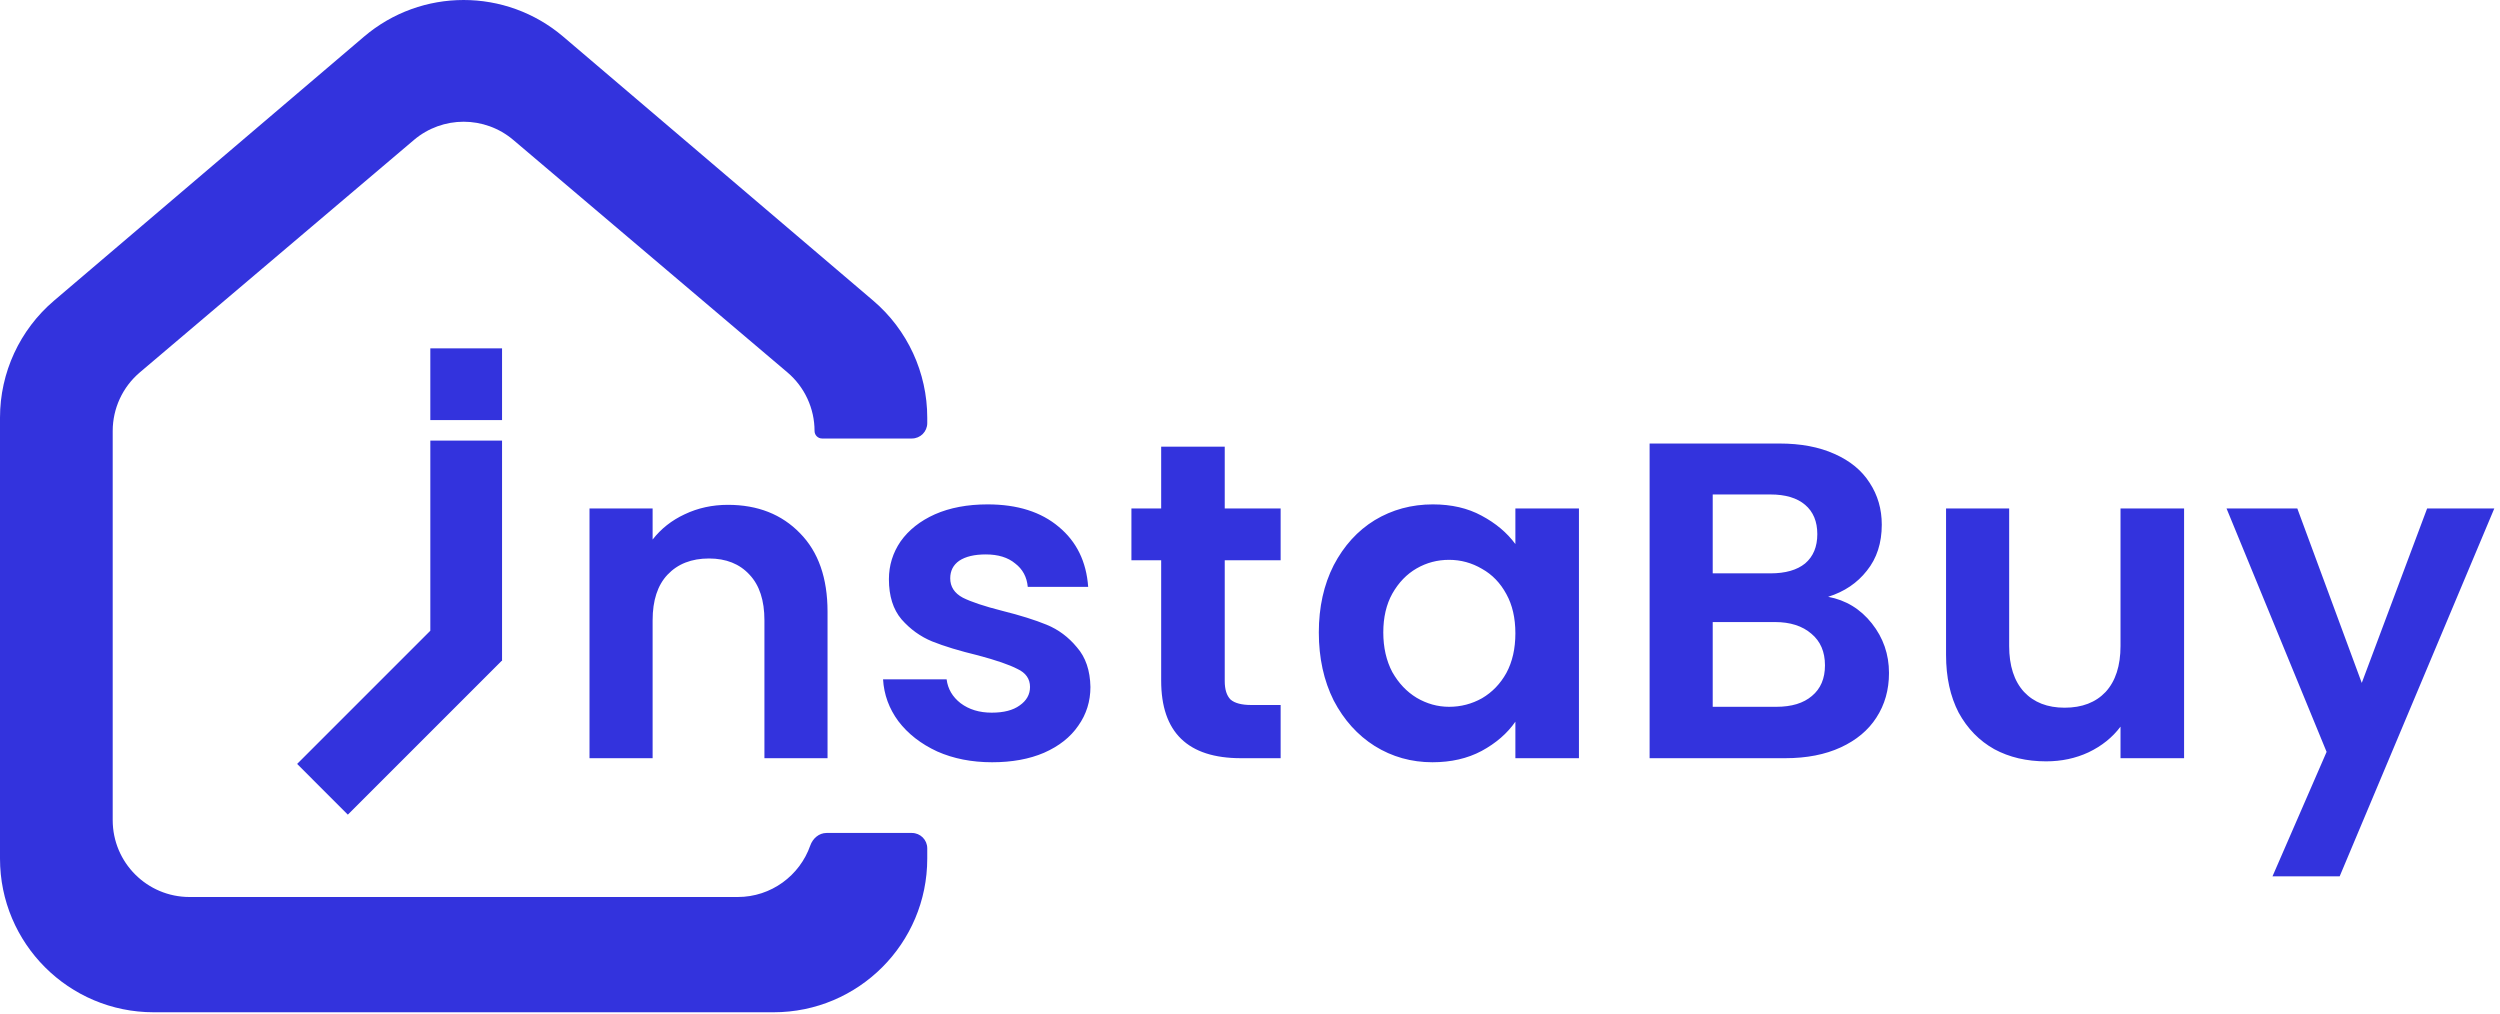
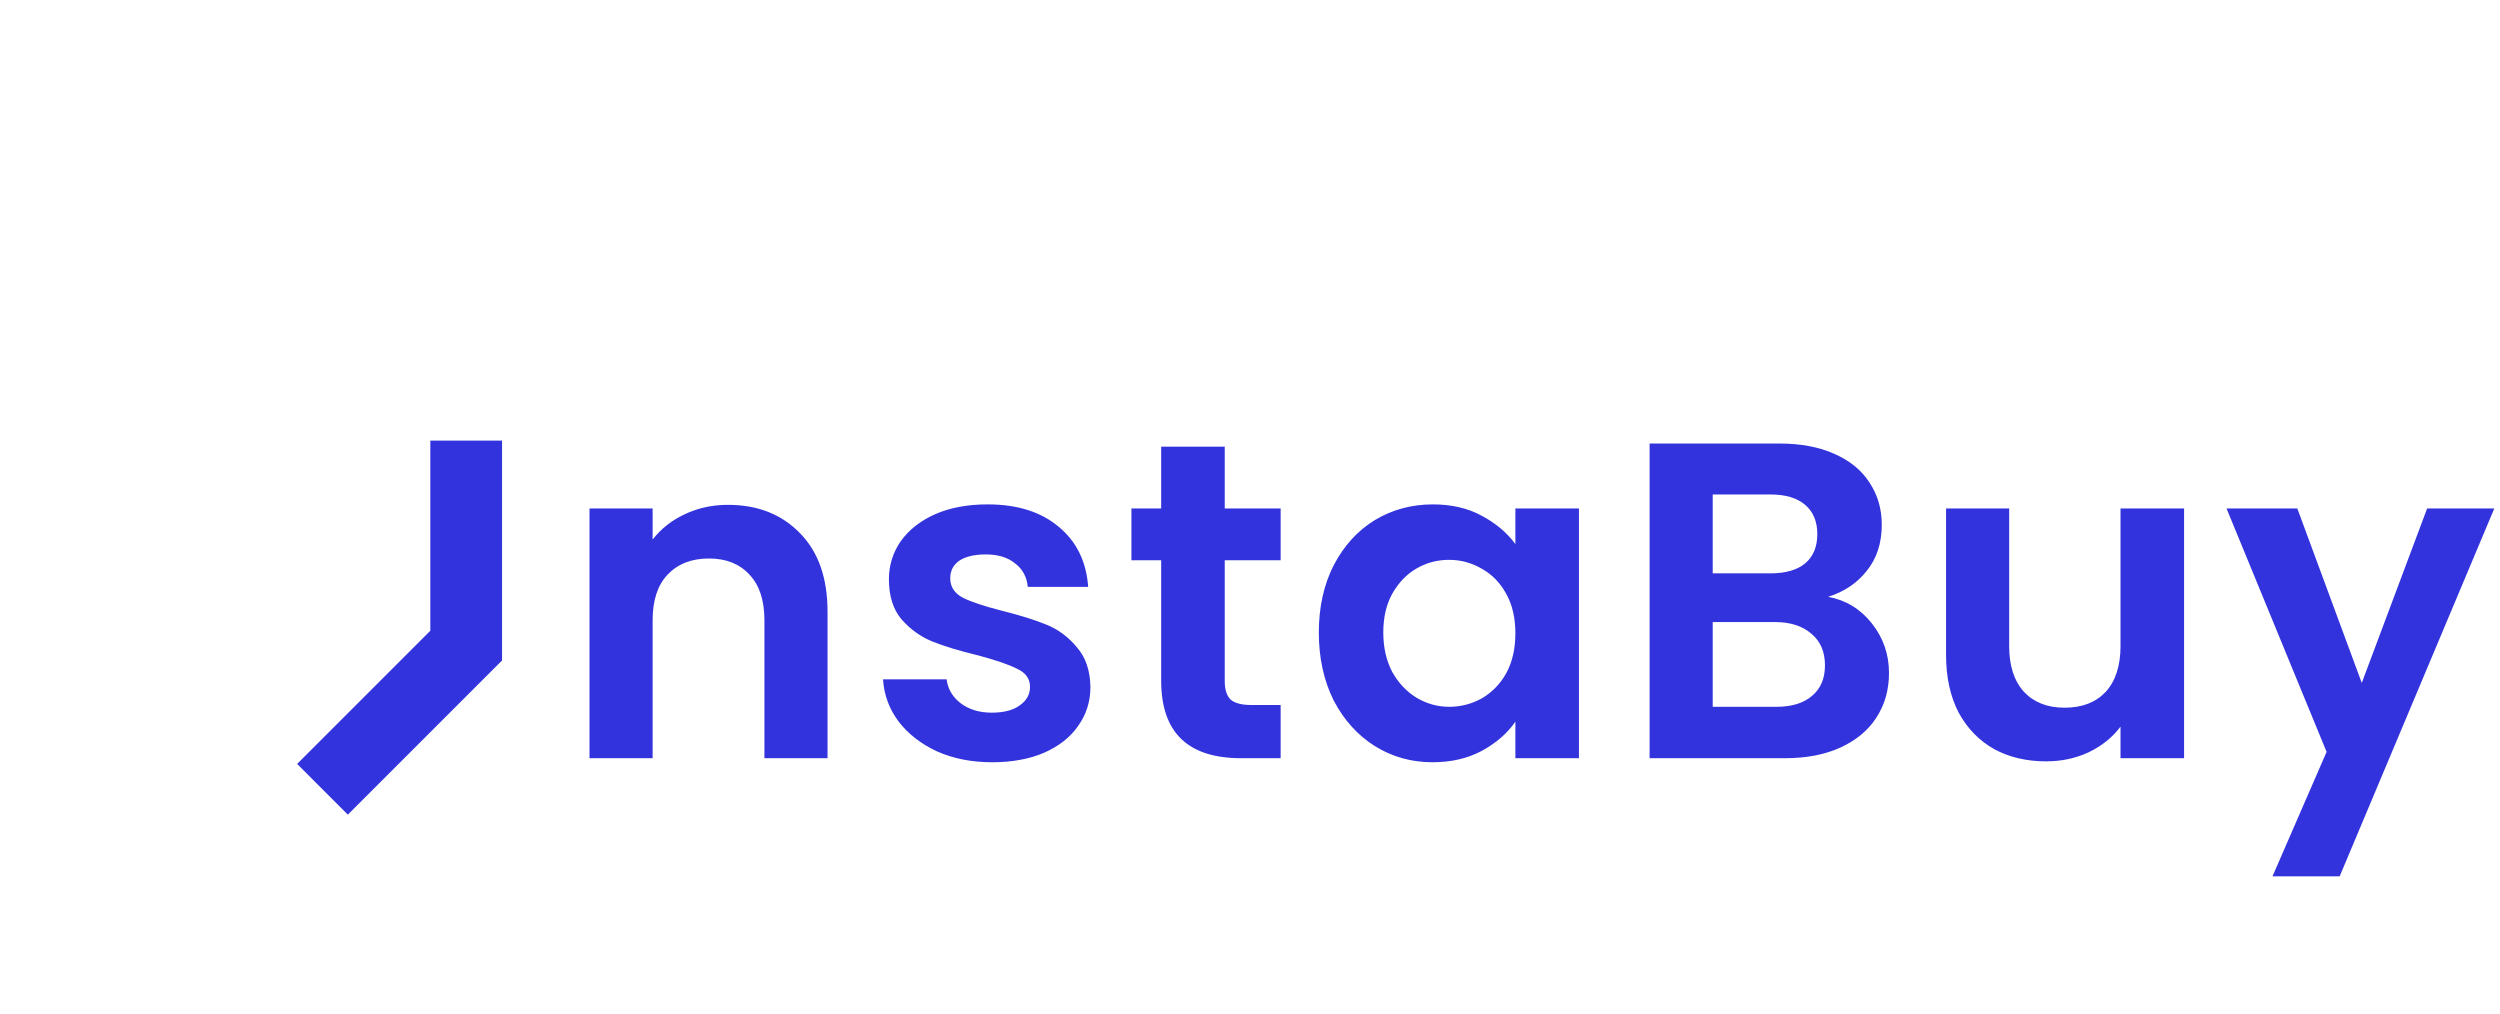
<svg xmlns="http://www.w3.org/2000/svg" width="488" height="198" viewBox="0 0 488 198" fill="none">
-   <path fill-rule="evenodd" clip-rule="evenodd" d="M0 81.525C0 72.734 3.856 64.385 10.549 58.685L71.049 7.16C82.259 -2.387 98.741 -2.387 109.951 7.16L170.451 58.685C177.144 64.385 181 72.734 181 81.525V82.595C181 84.251 179.657 85.595 178 85.595H160.468C159.657 85.595 159 84.938 159 84.127C159 79.72 157.062 75.537 153.701 72.687L100.201 27.321C94.604 22.575 86.396 22.575 80.799 27.321L27.299 72.687C23.938 75.537 22 79.721 22 84.127V160.095C22 168.379 28.716 175.095 37 175.095H144C150.547 175.095 156.115 170.9 158.162 165.051C158.646 163.668 159.866 162.595 161.331 162.595H178C179.657 162.595 181 163.938 181 165.595V167.595C181 184.163 167.569 197.595 151 197.595H30C13.431 197.595 0 184.163 0 167.595V81.525Z" fill="#3333DD" />
  <path d="M142.088 98.544C147.896 98.544 152.589 100.392 156.168 104.088C159.747 107.725 161.536 112.829 161.536 119.4V148H149.216V121.072C149.216 117.2 148.248 114.237 146.312 112.184C144.376 110.072 141.736 109.016 138.392 109.016C134.989 109.016 132.291 110.072 130.296 112.184C128.36 114.237 127.392 117.2 127.392 121.072V148H115.072V99.248H127.392V105.32C129.035 103.208 131.117 101.565 133.64 100.392C136.221 99.16 139.037 98.544 142.088 98.544ZM193.668 148.792C189.678 148.792 186.1 148.088 182.932 146.68C179.764 145.213 177.241 143.248 175.364 140.784C173.545 138.32 172.548 135.592 172.372 132.6H184.78C185.014 134.477 185.924 136.032 187.508 137.264C189.15 138.496 191.174 139.112 193.58 139.112C195.926 139.112 197.745 138.643 199.036 137.704C200.385 136.765 201.06 135.563 201.06 134.096C201.06 132.512 200.238 131.339 198.596 130.576C197.012 129.755 194.46 128.875 190.94 127.936C187.302 127.056 184.31 126.147 181.964 125.208C179.676 124.269 177.681 122.832 175.98 120.896C174.337 118.96 173.516 116.349 173.516 113.064C173.516 110.365 174.278 107.901 175.804 105.672C177.388 103.443 179.617 101.683 182.492 100.392C185.425 99.101 188.857 98.456 192.788 98.456C198.596 98.456 203.23 99.923 206.692 102.856C210.153 105.731 212.06 109.632 212.412 114.56H200.62C200.444 112.624 199.622 111.099 198.156 109.984C196.748 108.811 194.841 108.224 192.436 108.224C190.206 108.224 188.476 108.635 187.244 109.456C186.07 110.277 185.484 111.421 185.484 112.888C185.484 114.531 186.305 115.792 187.948 116.672C189.59 117.493 192.142 118.344 195.604 119.224C199.124 120.104 202.028 121.013 204.316 121.952C206.604 122.891 208.569 124.357 210.212 126.352C211.913 128.288 212.793 130.869 212.852 134.096C212.852 136.912 212.06 139.435 210.476 141.664C208.95 143.893 206.721 145.653 203.788 146.944C200.913 148.176 197.54 148.792 193.668 148.792ZM239.069 109.368V132.952C239.069 134.595 239.45 135.797 240.213 136.56C241.034 137.264 242.383 137.616 244.261 137.616H249.981V148H242.237C231.853 148 226.661 142.955 226.661 132.864V109.368H220.853V99.248H226.661V87.192H239.069V99.248H249.981V109.368H239.069ZM257.434 123.448C257.434 118.52 258.402 114.149 260.338 110.336C262.333 106.523 265.002 103.589 268.346 101.536C271.749 99.483 275.533 98.456 279.698 98.456C283.335 98.456 286.503 99.189 289.202 100.656C291.959 102.123 294.159 103.971 295.802 106.2V99.248H308.21V148H295.802V140.872C294.218 143.16 292.018 145.067 289.202 146.592C286.445 148.059 283.247 148.792 279.61 148.792C275.503 148.792 271.749 147.736 268.346 145.624C265.002 143.512 262.333 140.549 260.338 136.736C258.402 132.864 257.434 128.435 257.434 123.448ZM295.802 123.624C295.802 120.632 295.215 118.08 294.042 115.968C292.869 113.797 291.285 112.155 289.29 111.04C287.295 109.867 285.154 109.28 282.866 109.28C280.578 109.28 278.466 109.837 276.53 110.952C274.594 112.067 273.01 113.709 271.778 115.88C270.605 117.992 270.018 120.515 270.018 123.448C270.018 126.381 270.605 128.963 271.778 131.192C273.01 133.363 274.594 135.035 276.53 136.208C278.525 137.381 280.637 137.968 282.866 137.968C285.154 137.968 287.295 137.411 289.29 136.296C291.285 135.123 292.869 133.48 294.042 131.368C295.215 129.197 295.802 126.616 295.802 123.624ZM356.851 116.496C360.312 117.141 363.157 118.872 365.387 121.688C367.616 124.504 368.731 127.731 368.731 131.368C368.731 134.653 367.909 137.557 366.267 140.08C364.683 142.544 362.365 144.48 359.315 145.888C356.264 147.296 352.656 148 348.491 148H322.003V86.576H347.347C351.512 86.576 355.091 87.251 358.083 88.6C361.133 89.949 363.421 91.827 364.947 94.232C366.531 96.637 367.323 99.365 367.323 102.416C367.323 105.995 366.355 108.987 364.419 111.392C362.541 113.797 360.019 115.499 356.851 116.496ZM334.323 111.92H345.587C348.52 111.92 350.779 111.275 352.363 109.984C353.947 108.635 354.739 106.728 354.739 104.264C354.739 101.8 353.947 99.893 352.363 98.544C350.779 97.195 348.52 96.52 345.587 96.52H334.323V111.92ZM346.731 137.968C349.723 137.968 352.04 137.264 353.683 135.856C355.384 134.448 356.235 132.453 356.235 129.872C356.235 127.232 355.355 125.179 353.595 123.712C351.835 122.187 349.459 121.424 346.467 121.424H334.323V137.968H346.731ZM426.333 99.248V148H413.925V141.84C412.341 143.952 410.259 145.624 407.677 146.856C405.155 148.029 402.397 148.616 399.405 148.616C395.592 148.616 392.219 147.824 389.285 146.24C386.352 144.597 384.035 142.221 382.333 139.112C380.691 135.944 379.869 132.189 379.869 127.848V99.248H392.189V126.088C392.189 129.96 393.157 132.952 395.093 135.064C397.029 137.117 399.669 138.144 403.013 138.144C406.416 138.144 409.085 137.117 411.021 135.064C412.957 132.952 413.925 129.96 413.925 126.088V99.248H426.333ZM486.889 99.248L456.705 171.056H443.593L454.153 146.768L434.617 99.248H448.433L461.017 133.304L473.777 99.248H486.889Z" fill="#3333DD" />
-   <path d="M98 68H84V82H98V68Z" fill="#3333DD" />
-   <path d="M84 86H98V128.88L98.019 128.899L98 128.919V129H97.919L67.899 159.019L58 149.12L84 123.12V86Z" fill="#3333DD" />
+   <path d="M84 86H98V128.88L98.019 128.899L98 128.919V129H97.919L67.899 159.019L58 149.12L84 123.12V86" fill="#3333DD" />
</svg>